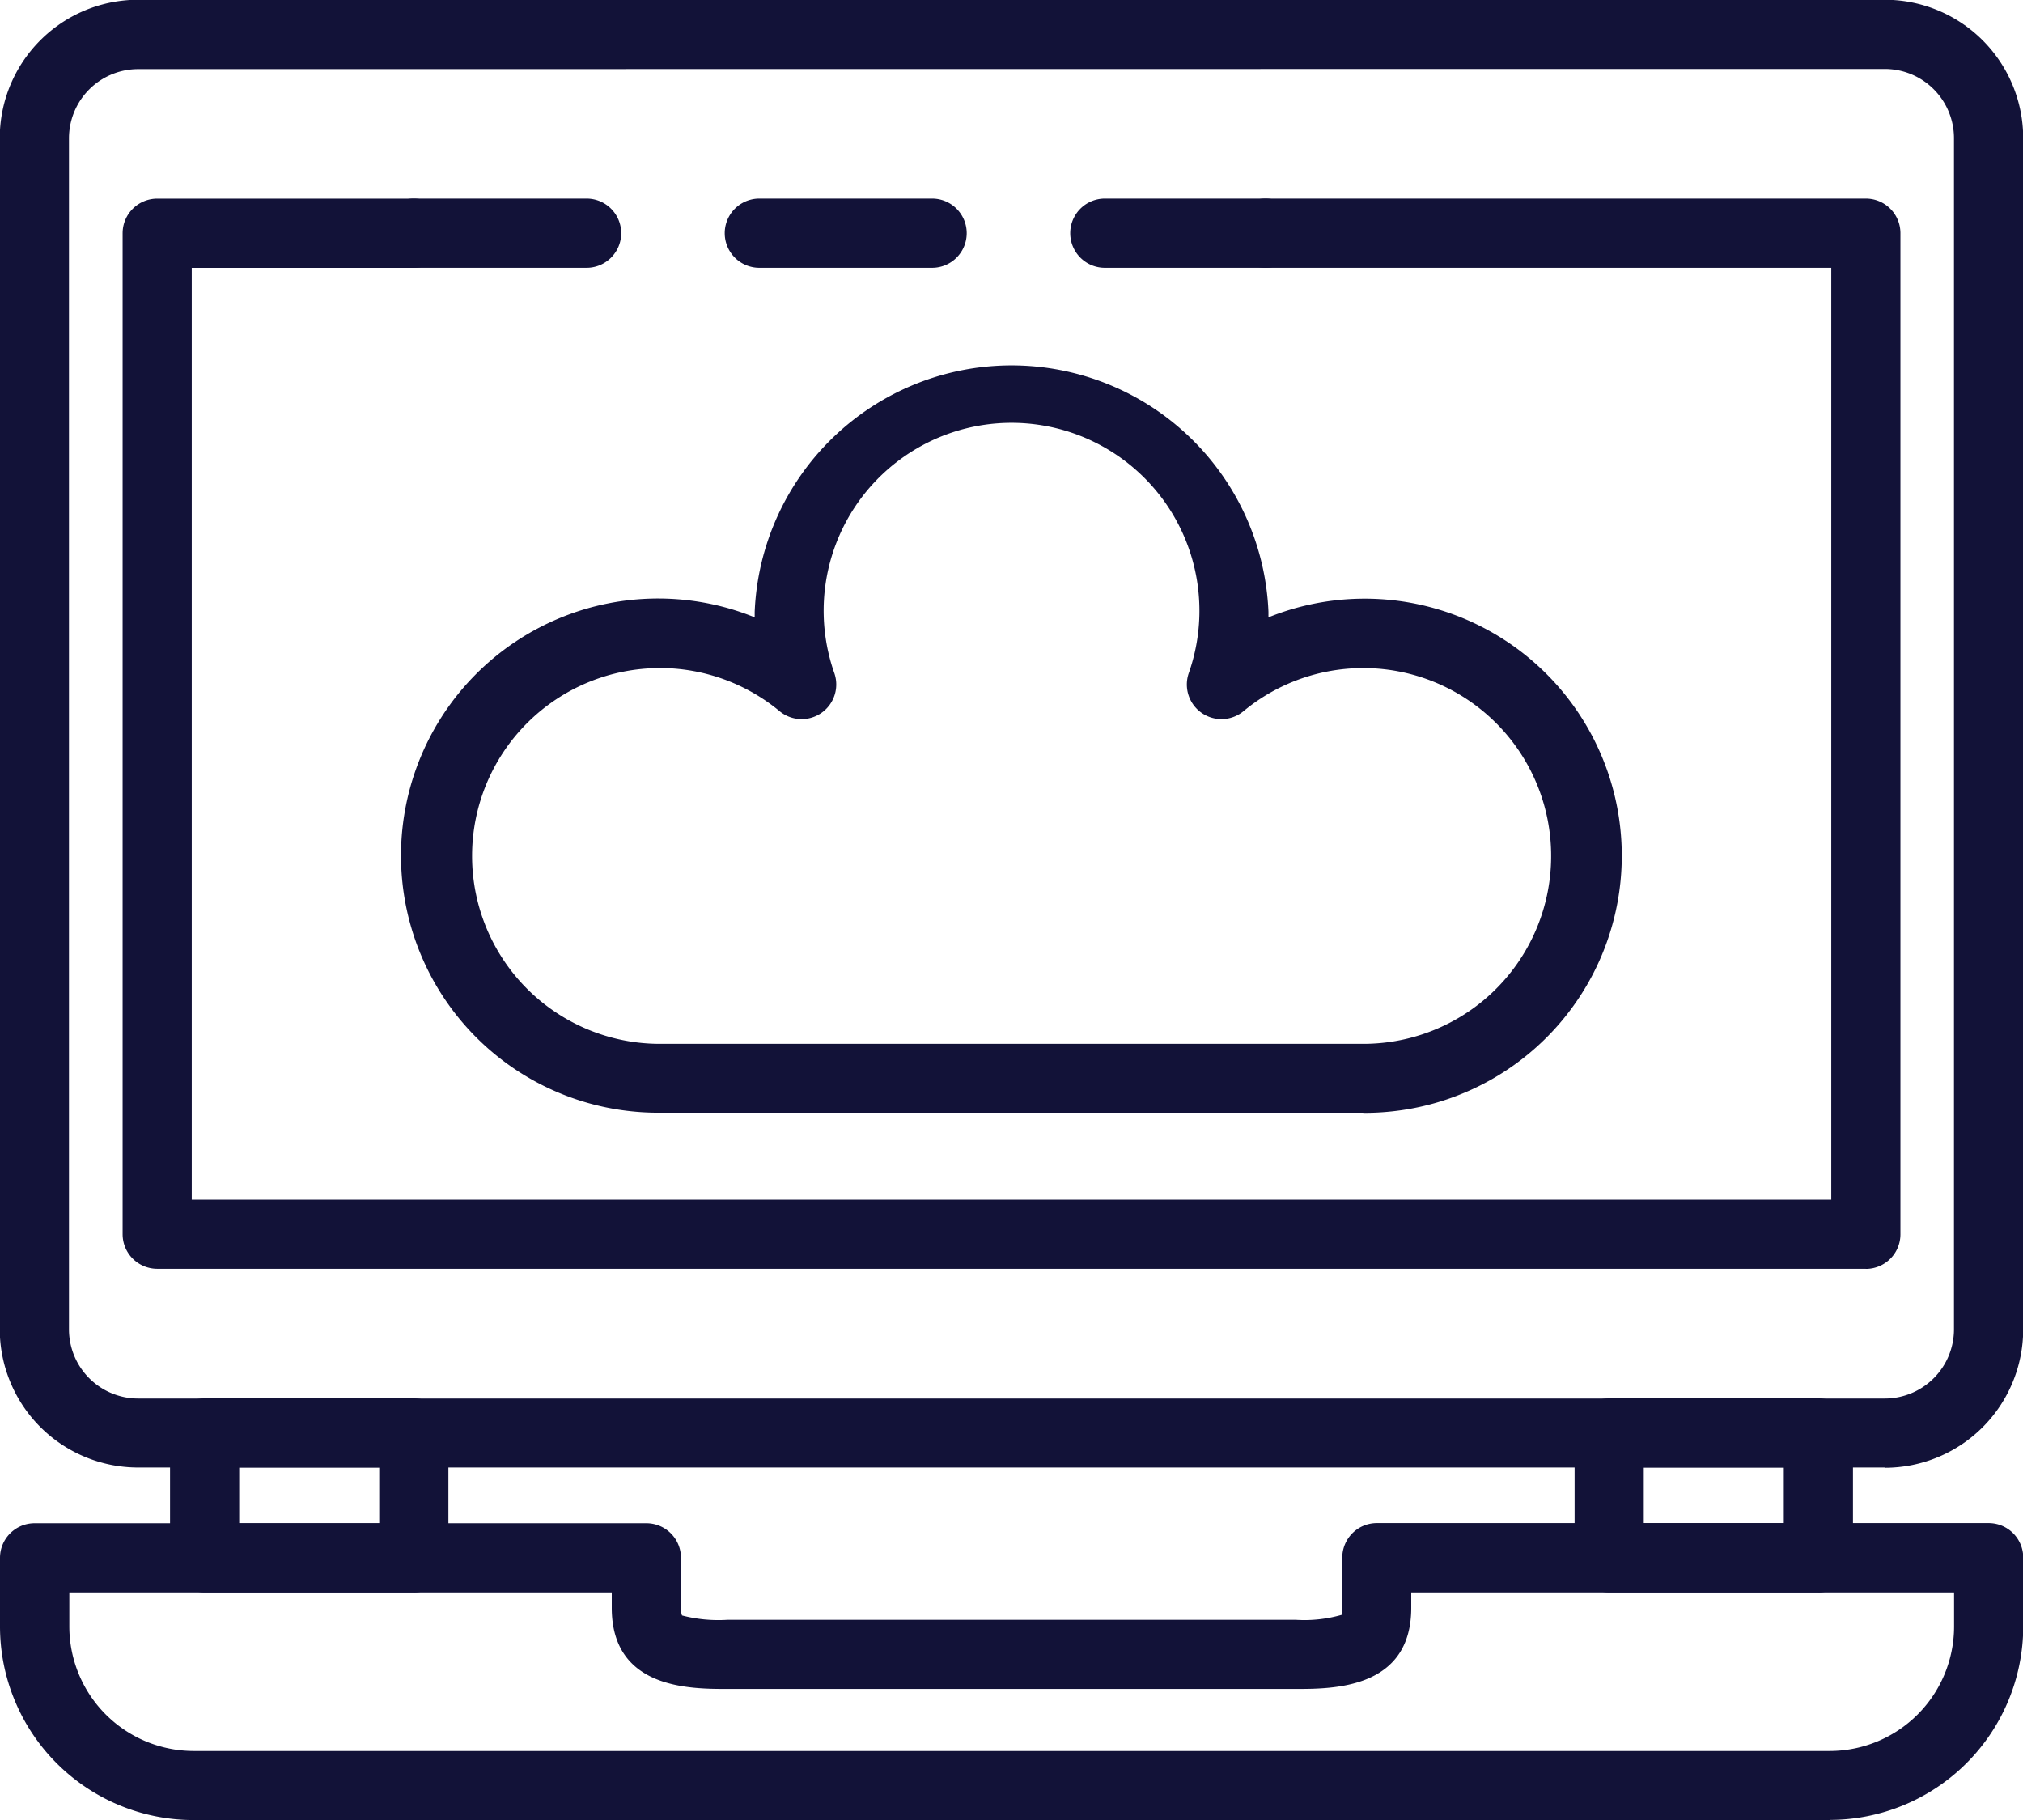
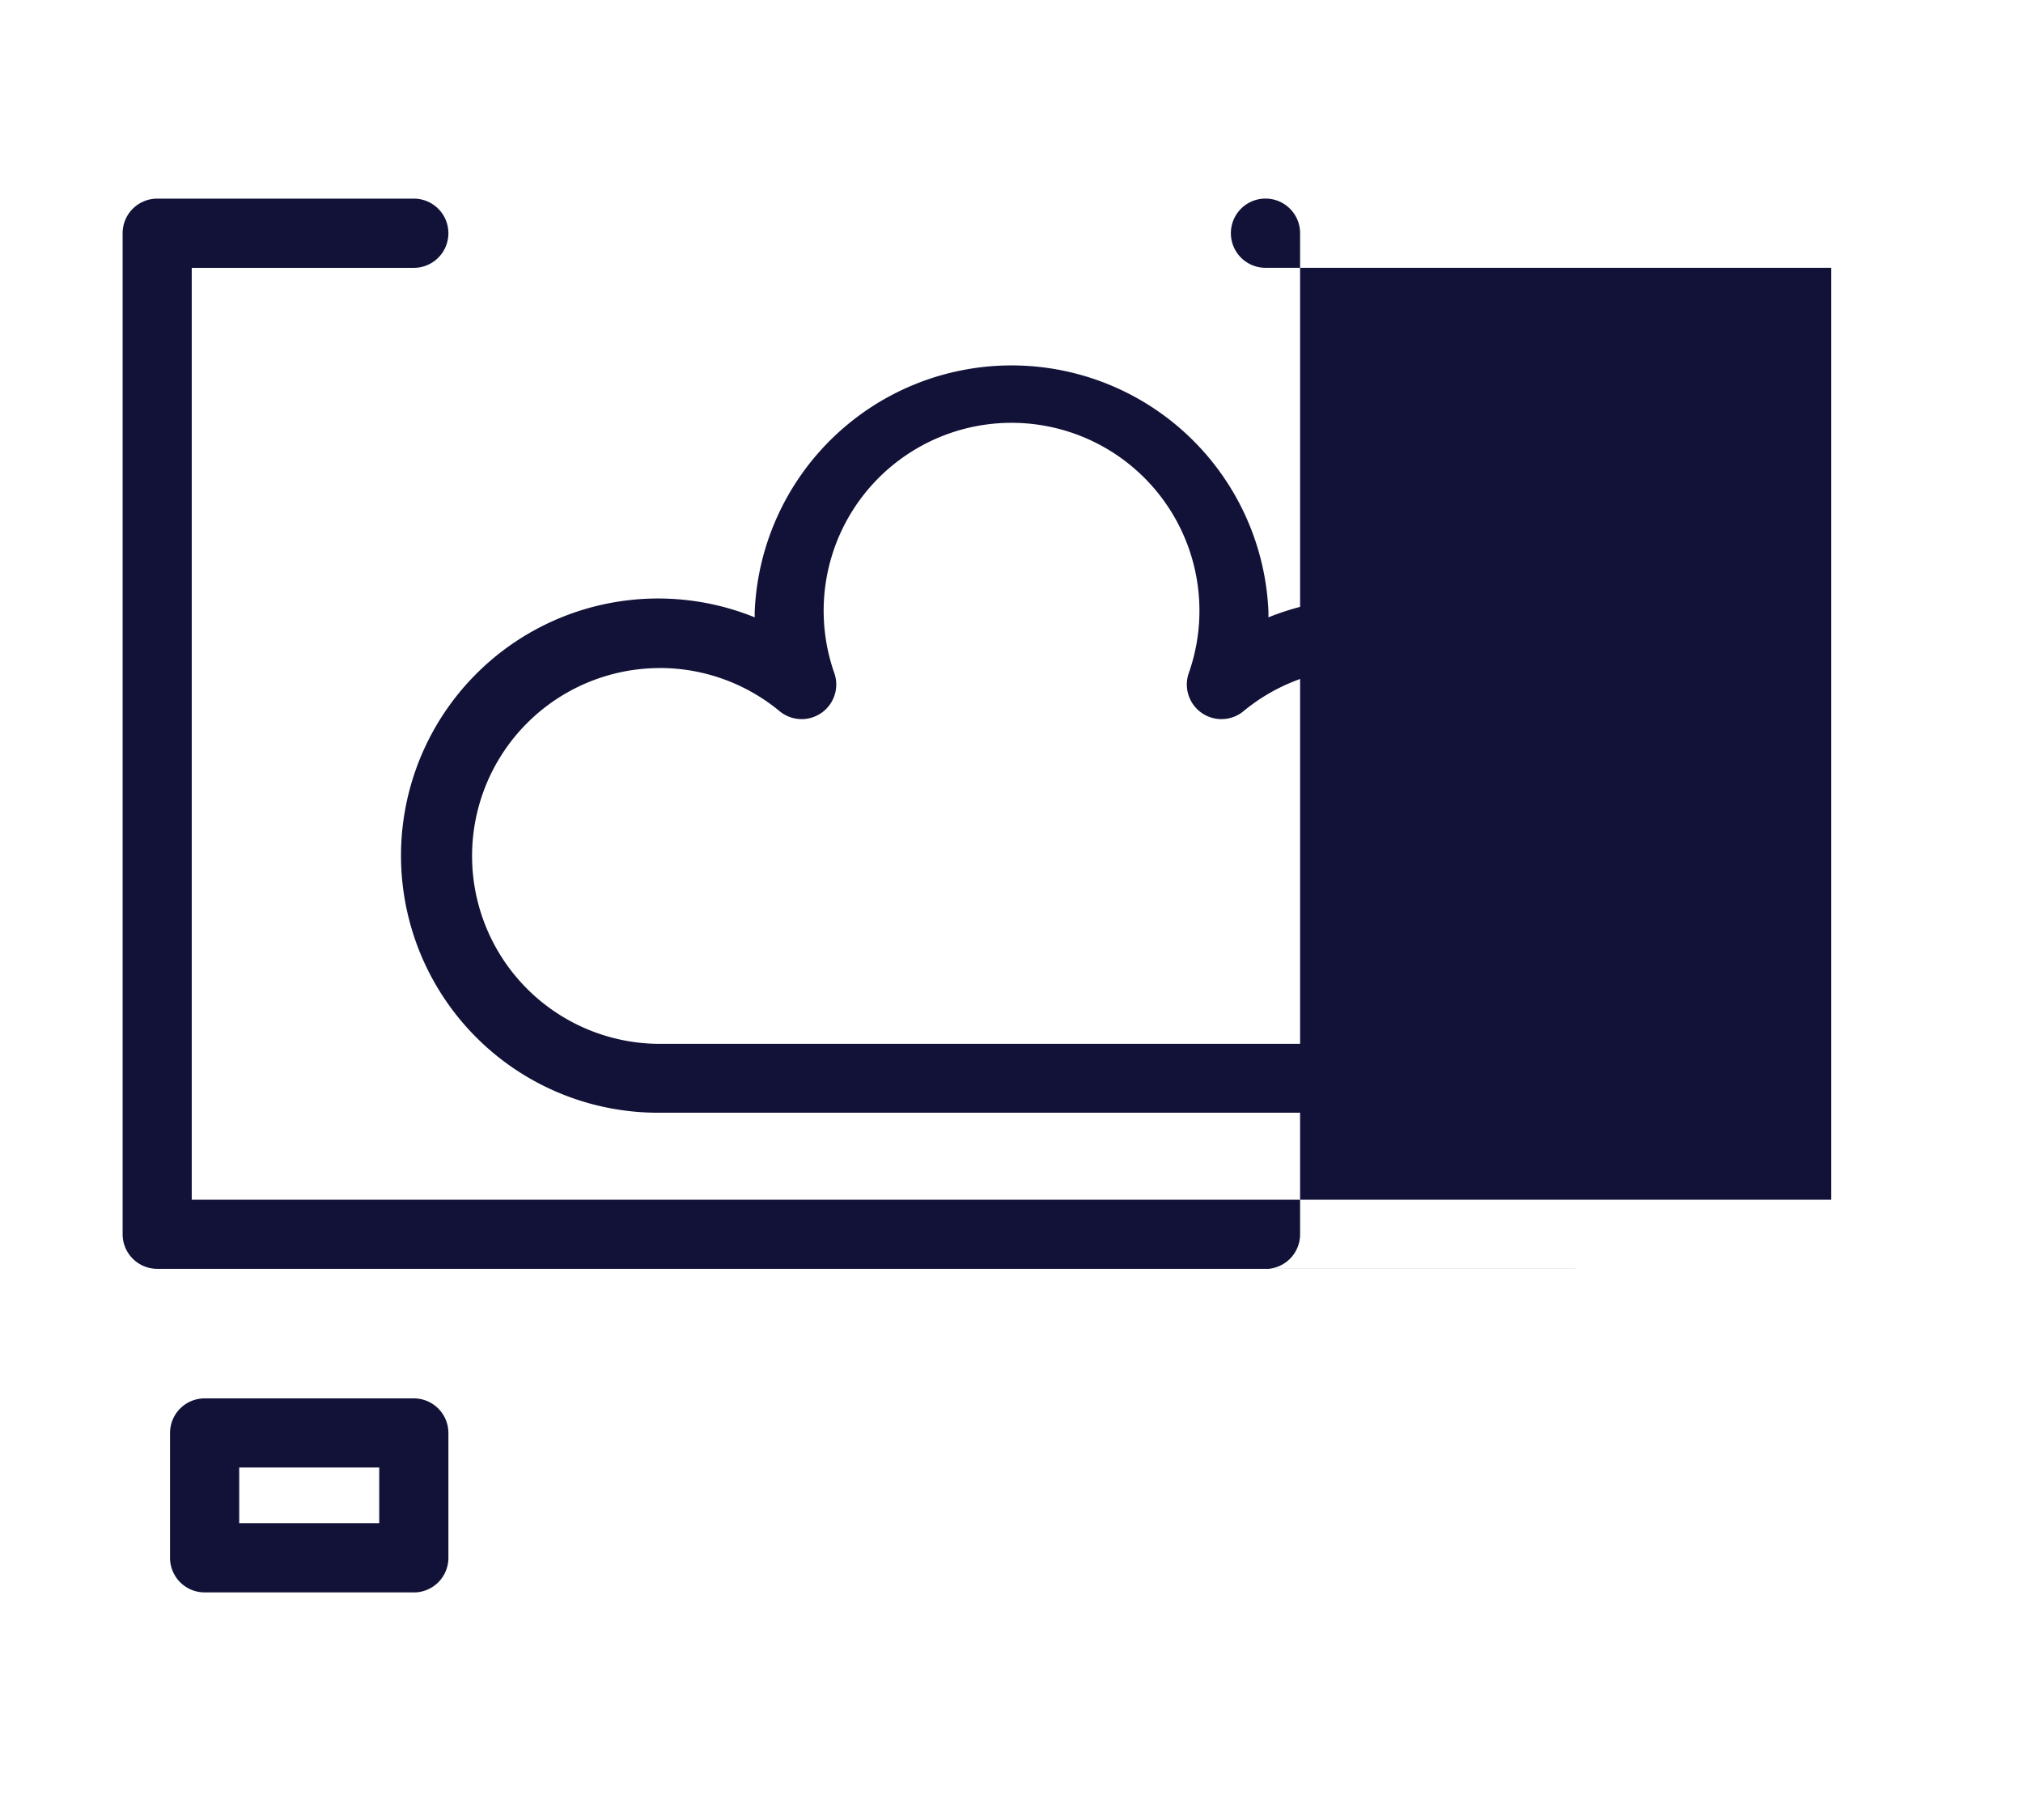
<svg xmlns="http://www.w3.org/2000/svg" width="40.916" height="36.808" viewBox="0 0 40.916 36.808">
  <g id="Grupo_630" data-name="Grupo 630" transform="translate(0)">
-     <path id="Caminho_252" data-name="Caminho 252" d="M373.026,38.714H337.7a2.8,2.8,0,0,1-2.8-2.8V11.83a2.8,2.8,0,0,1,2.8-2.8h35.325a2.8,2.8,0,0,1,2.8,2.8V35.919a2.8,2.8,0,0,1-2.8,2.8M337.7,10.433a1.4,1.4,0,0,0-1.4,1.4V35.919a1.4,1.4,0,0,0,1.4,1.4h35.325a1.4,1.4,0,0,0,1.4-1.4V11.83a1.4,1.4,0,0,0-1.4-1.4Z" transform="translate(-334.905 -9.035)" fill="#121238" />
-     <path id="Caminho_253" data-name="Caminho 253" d="M377.648,42.805H343.092a.7.7,0,0,1-.7-.7V21.861a.7.7,0,0,1,.7-.7h5.189a.7.7,0,0,1,0,1.4h-4.491V41.408H376.95V22.56H365.507a.7.7,0,1,1,0-1.4h12.142a.7.7,0,0,1,.7.7V42.107a.7.7,0,0,1-.7.7" transform="translate(-339.912 -17.144)" fill="#121238" />
-     <path id="Caminho_254" data-name="Caminho 254" d="M375.98,22.56h-3.249a.7.7,0,1,1,0-1.4h3.249a.7.7,0,1,1,0,1.4m-6.743,0h-3.494a.7.7,0,0,1,0-1.4h3.494a.7.7,0,1,1,0,1.4m-6.988,0h-3.494a.7.7,0,1,1,0-1.4h3.494a.7.7,0,1,1,0,1.4" transform="translate(-350.385 -17.144)" fill="#121238" />
+     <path id="Caminho_253" data-name="Caminho 253" d="M377.648,42.805H343.092a.7.7,0,0,1-.7-.7V21.861a.7.7,0,0,1,.7-.7h5.189a.7.7,0,0,1,0,1.4h-4.491V41.408H376.95V22.56H365.507a.7.7,0,1,1,0-1.4a.7.7,0,0,1,.7.7V42.107a.7.7,0,0,1-.7.7" transform="translate(-339.912 -17.144)" fill="#121238" />
    <path id="Caminho_255" data-name="Caminho 255" d="M350.218,98.318h-4.23a.7.7,0,0,1-.7-.7V95.094a.7.7,0,0,1,.7-.7h4.23a.7.7,0,0,1,.7.7v2.525a.7.7,0,0,1-.7.7m-3.531-1.4h2.832V95.792h-2.832Z" transform="translate(-341.849 -66.113)" fill="#121238" />
-     <path id="Caminho_256" data-name="Caminho 256" d="M435.959,98.318h-4.23a.7.7,0,0,1-.7-.7V95.094a.7.7,0,0,1,.7-.7h4.23a.7.7,0,0,1,.7.7v2.525a.7.7,0,0,1-.7.7m-3.531-1.4h2.832V95.792h-2.832Z" transform="translate(-399.182 -66.113)" fill="#121238" />
-     <path id="Caminho_257" data-name="Caminho 257" d="M371.908,108.019h-33.09a3.917,3.917,0,0,1-3.913-3.913v-1.39a.7.7,0,0,1,.7-.7h12.373a.7.7,0,0,1,.7.7v1.01a.412.412,0,0,0,.021.156,2.916,2.916,0,0,0,.922.088h11.49a2.724,2.724,0,0,0,.929-.1.815.815,0,0,0,.013-.147v-1.01a.7.7,0,0,1,.7-.7h12.373a.7.7,0,0,1,.7.7v1.39a3.918,3.918,0,0,1-3.913,3.913m-35.606-4.6v.691a2.518,2.518,0,0,0,2.515,2.515h33.09a2.518,2.518,0,0,0,2.515-2.515v-.691H363.448v.311c0,1.641-1.581,1.641-2.34,1.641h-11.49c-.759,0-2.34,0-2.34-1.641v-.311Z" transform="translate(-334.905 -71.21)" fill="#121238" />
    <path id="Caminho_258" data-name="Caminho 258" d="M378.923,46.019H364.7A5.2,5.2,0,1,1,366.616,36c0-.037,0-.074,0-.111a5.2,5.2,0,0,1,10.391,0c0,.037,0,.074,0,.111a5.2,5.2,0,1,1,1.919,10.022M364.7,37.026a3.8,3.8,0,1,0,0,7.6h14.227A3.8,3.8,0,1,0,376.5,37.9a.7.7,0,0,1-1.106-.768,3.8,3.8,0,1,0-7.166,0,.7.7,0,0,1-1.106.768,3.8,3.8,0,0,0-2.424-.875" transform="translate(-351.352 -23.515)" fill="#121238" />
  </g>
</svg>